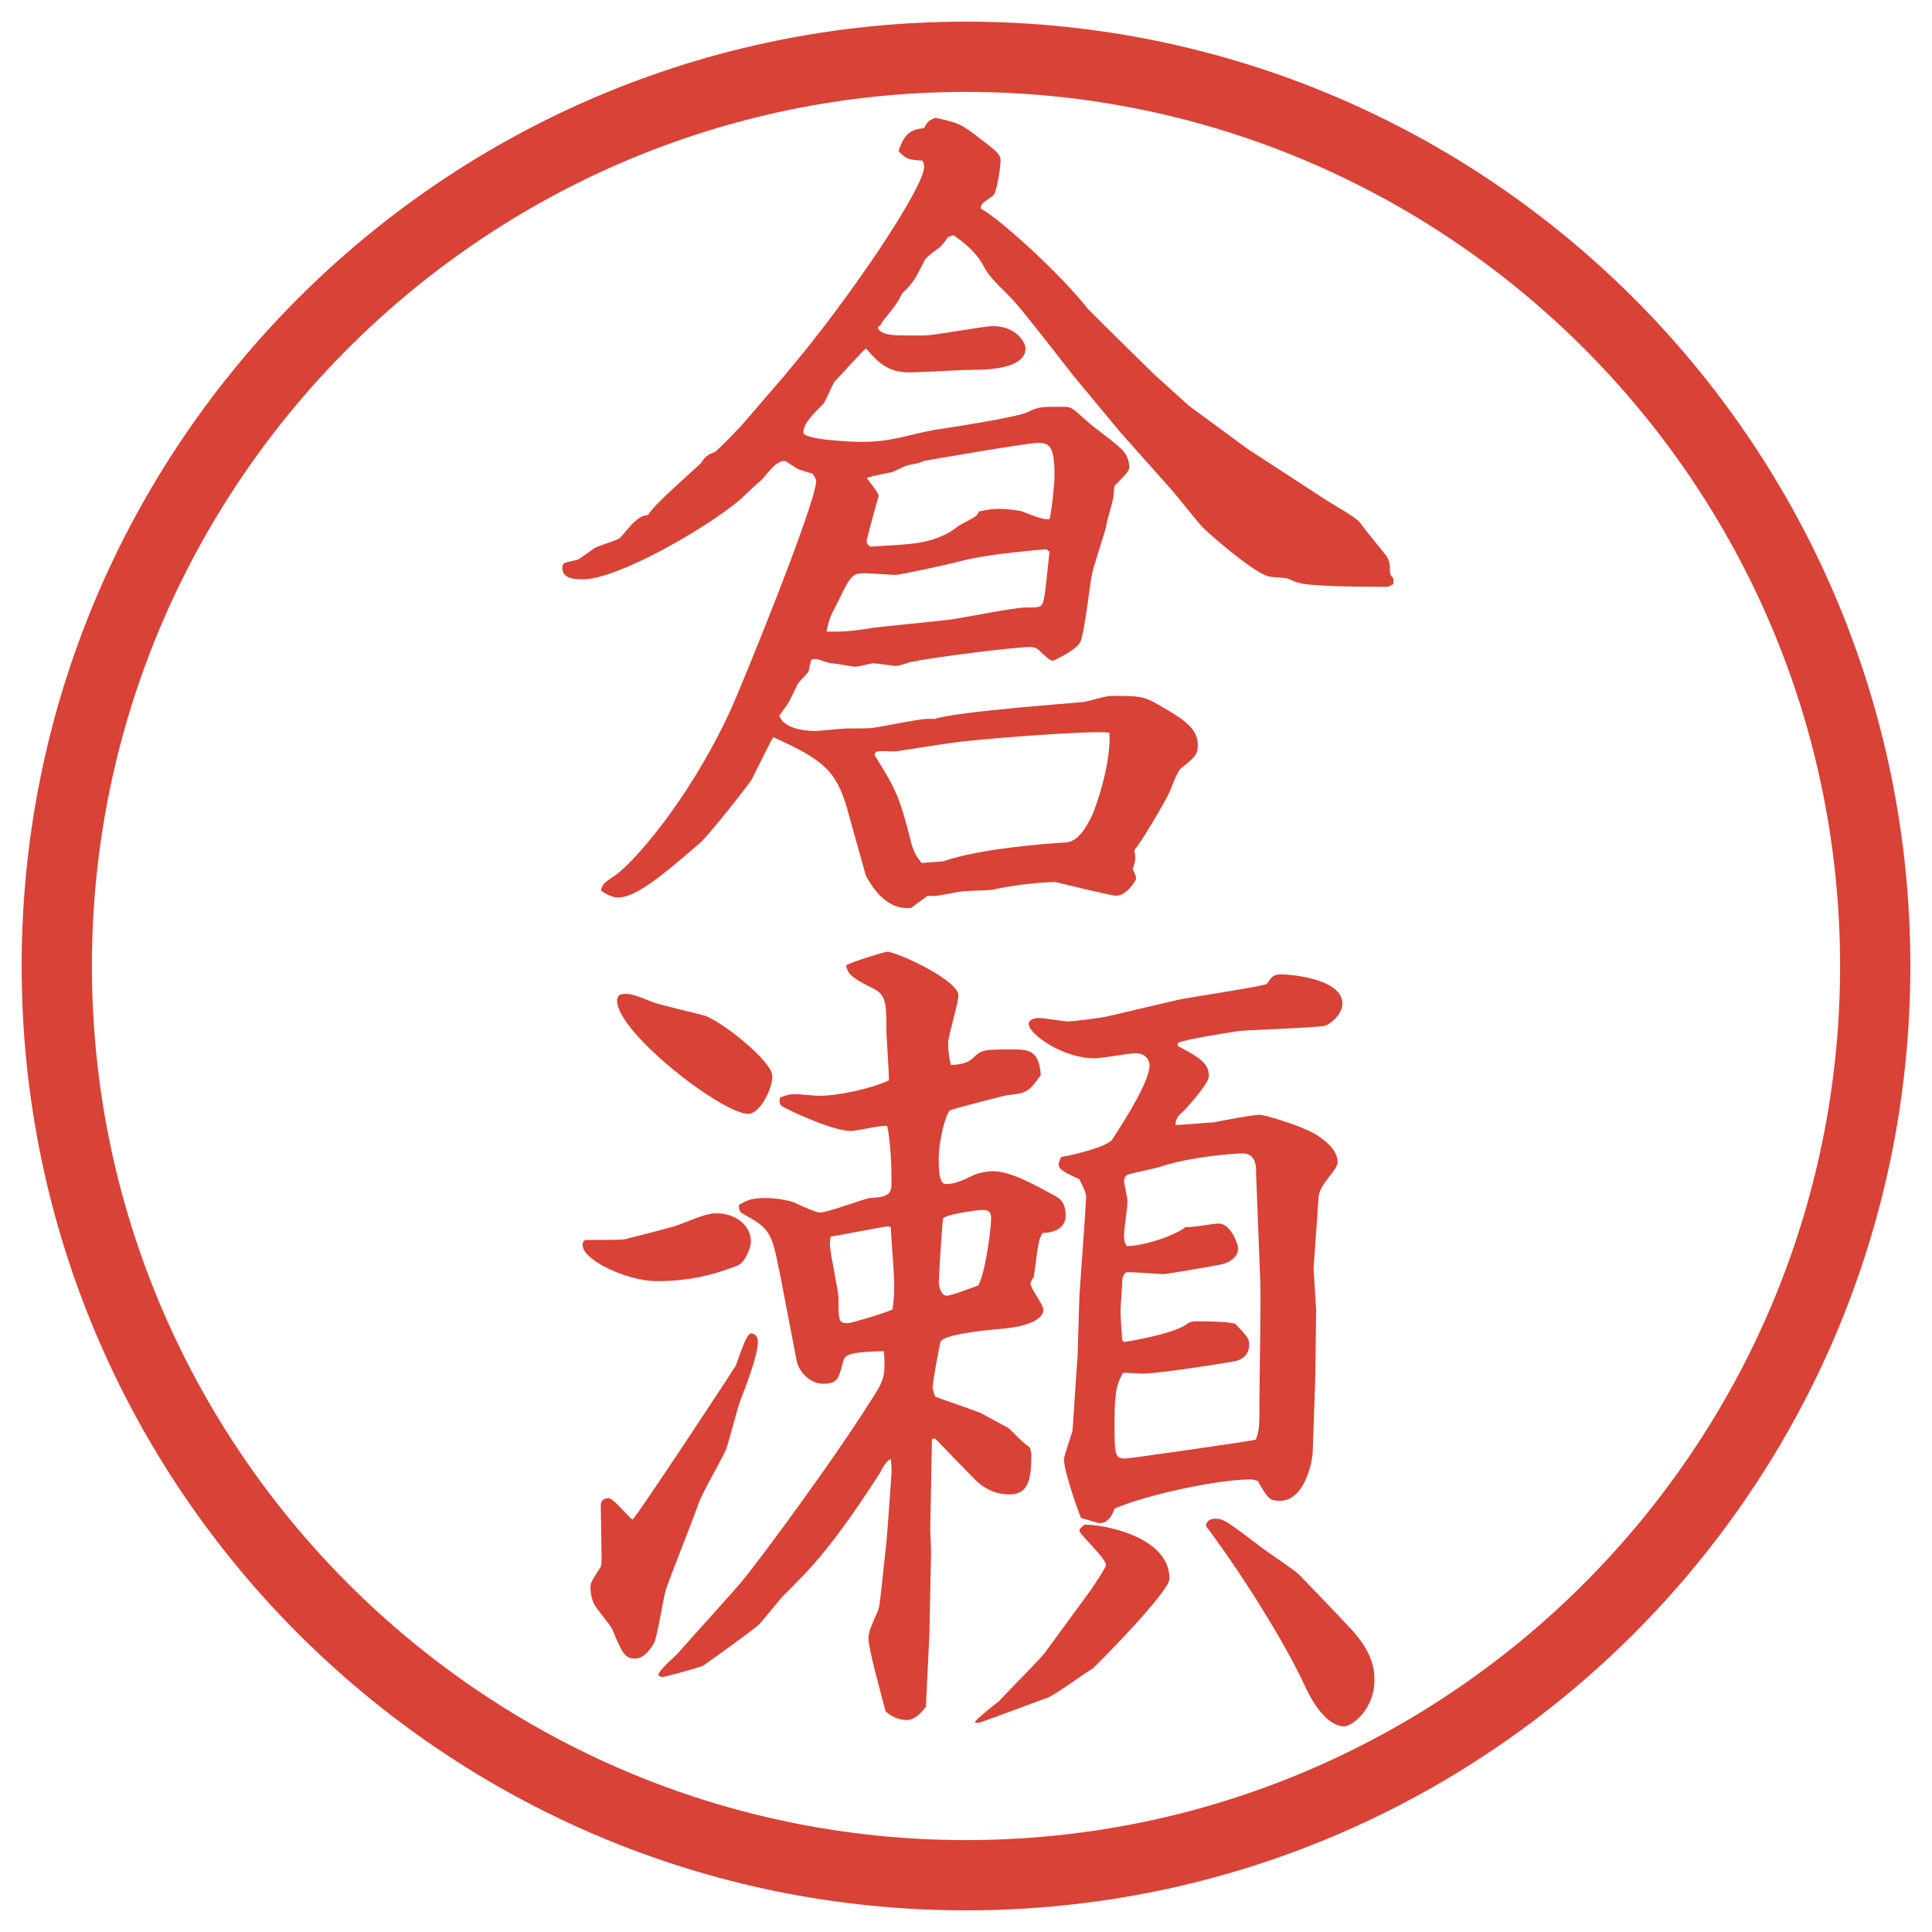
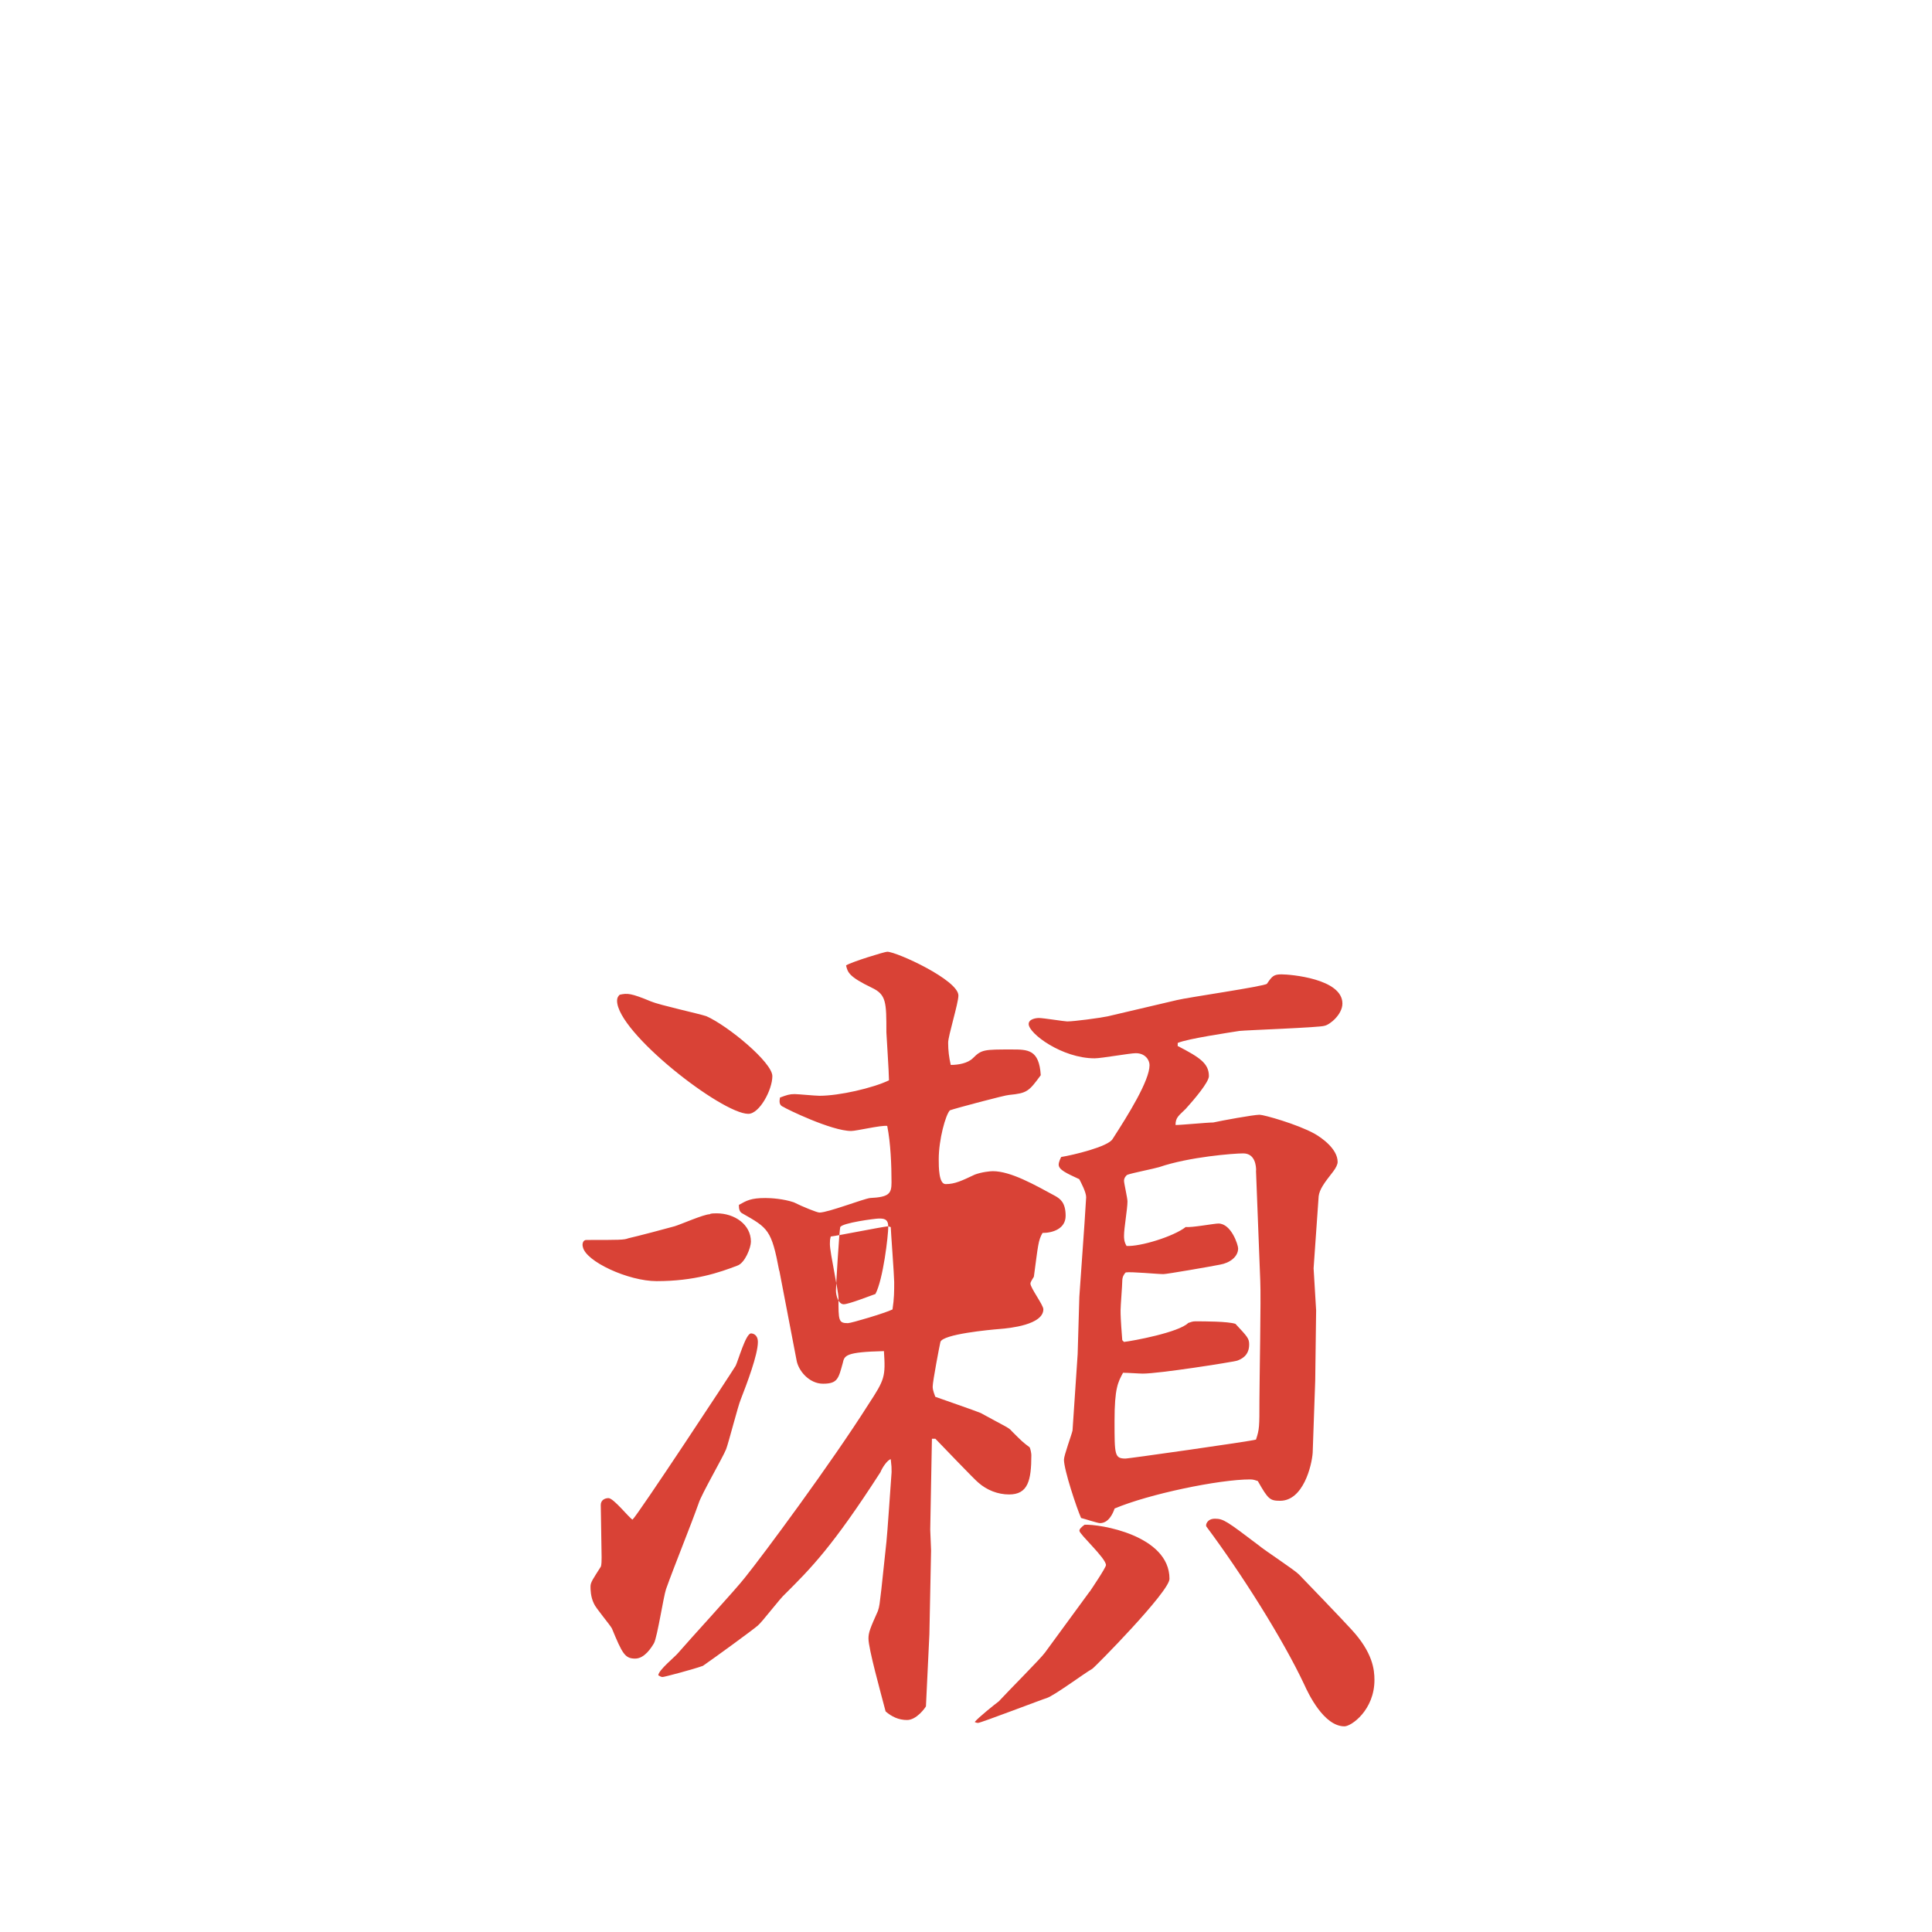
<svg xmlns="http://www.w3.org/2000/svg" version="1.1" viewBox="0 0 27.496 27.496">
  <g>
    <g id="_レイヤー_1" data-name="レイヤー_1">
      <g id="_楕円形_1" data-name="楕円形_1">
-         <path d="M13.748,1.308c6.859,0,12.44,5.581,12.44,12.44s-5.581,12.44-12.44,12.44S1.308,20.607,1.308,13.748,6.889,1.308,13.748,1.308M13.748.308C6.325.308.308,6.325.308,13.748s6.017,13.44,13.44,13.44,13.44-6.017,13.44-13.44S21.171.308,13.748.308h0Z" fill="#d94236" />
-       </g>
+         </g>
      <g>
-         <path d="M11.2,5.301c.854-1.001,1.953-2.625,1.953-2.93,0-.024-.012-.061-.024-.085-.208-.012-.232-.024-.342-.134.085-.256.171-.305.366-.33.049-.098.073-.11.159-.146.33.073.366.085.647.305.256.195.281.22.281.317,0,.049-.049.452-.11.488-.159.11-.171.122-.171.183.256.134,1.123.916,1.525,1.428.073.073.158.159.244.244l.695.684.501.452.83.61,1.123.732c.073.049.427.244.476.317.098.134.293.366.379.476.024.037.049.098.049.159,0,.098,0,.11.049.159v.085c-.061.024-.061.037-.109.037-.488,0-1.123-.012-1.246-.061-.023,0-.146-.061-.17-.061-.037-.012-.244-.012-.281-.037-.232-.085-.806-.586-.903-.684-.085-.085-.427-.525-.501-.598l-.684-.769-.658-.793c-.135-.171-.745-.964-.891-1.111-.281-.281-.317-.317-.403-.476-.11-.195-.293-.33-.415-.415l-.073.024c-.073.098-.11.146-.134.159-.122.085-.134.098-.195.159-.134.269-.171.342-.33.488-.049.11-.073.146-.281.403-.012.037-.037.061-.061.073,0,.037.024.049.049.073.11.049.159.049.598.049.159,0,.854-.134.989-.134.33,0,.464.232.464.317,0,.293-.55.305-.745.305-.146,0-.781.037-.903.037-.317,0-.452-.146-.623-.342-.061.049-.366.391-.439.464-.037.037-.134.293-.171.33-.122.122-.281.269-.281.403,0,.11.757.134.818.134.452,0,.647-.098,1.05-.171.146-.024,1.16-.171,1.331-.256.146-.073.183-.073.512-.073.109,0,.122.024.33.208.072.073.476.354.524.439.024.024.073.11.073.208,0,.049-.012.073-.207.269-.013.024-.013.171-.025.195-.012.061-.098.342-.098.391-.012.061-.17.537-.195.647-.036.159-.109.854-.17.989-.049.098-.257.208-.39.269-.049,0-.11-.073-.146-.098-.062-.061-.086-.098-.184-.098-.184,0-1.306.134-1.66.208-.037,0-.195.061-.232.061-.073,0-.281-.037-.342-.037-.024,0-.208.049-.256.049-.012,0-.293-.049-.33-.049s-.195-.061-.22-.061-.037,0-.073.012l-.037.171c-.134.146-.146.159-.159.183-.11.232-.11.244-.256.439.073.22.476.22.525.22.024,0,.378-.037.439-.037.317,0,.342,0,.464-.024.598-.11.659-.122.781-.11.317-.11,2.062-.232,2.136-.244.061-.012.305-.085.366-.085.427,0,.476,0,.72.146.293.171.525.305.525.549,0,.146-.049.183-.232.33-.061.037-.146.293-.17.342-.074.159-.391.696-.501.83.024.122.013.159-.024.269.012.024.049.098.049.134,0,.024-.135.244-.281.244-.072,0-.769-.171-.866-.195-.231,0-.622.049-.903.11-.073.012-.439.012-.513.037-.208.037-.293.061-.403.049-.049.037-.159.11-.232.171-.391.049-.598-.378-.647-.452l-.269-.964c-.159-.549-.354-.696-1.05-1.013-.037.061-.061.11-.305.598-.012.037-.598.781-.732.903-.537.464-.916.781-1.172.781-.085,0-.171-.049-.244-.098.024-.085.024-.098.171-.195.244-.146,1.062-1.05,1.672-2.368.146-.317,1.221-2.954,1.221-3.271,0-.012-.024-.061-.049-.098l-.195-.061c-.037-.012-.183-.122-.208-.122-.146,0-.256.22-.366.305-.049.037-.244.232-.293.269-.488.403-1.721,1.111-2.209,1.111-.122,0-.293-.012-.293-.159,0-.073.012-.073.171-.11.049,0,.073-.024.281-.171.049-.037.317-.11.366-.146.037-.037.171-.208.208-.232.098-.085.122-.085.195-.098.073-.146.745-.72.757-.745q.061-.11.183-.146c.037-.012.403-.391.427-.427l.61-.708ZM14.887,7.816c-.379.037-.831.073-1.221.171-.183.049-.854.195-.928.195-.037,0-.366-.024-.439-.024-.171,0-.195.037-.378.415-.11.208-.122.244-.159.415q.293.012.635-.049c.049-.012.952-.098,1.135-.122.171-.024.903-.171,1.062-.171.207,0,.231,0,.256-.098.024-.049.073-.586.086-.696l-.049-.037ZM14.936,7.389c.036-.134.072-.525.072-.61,0-.439-.072-.476-.244-.476-.134,0-1.55.244-1.611.256-.085.037-.098.037-.232.061-.037.012-.195.085-.22.098-.061.012-.317.061-.366.085.024.037.171.208.171.256-.024.061-.159.586-.171.623,0,.061,0,.049.049.098.61-.037.818-.037,1.135-.208.024-.012.134-.098.159-.11.208-.11.22-.11.256-.183.122-.024.183-.037.281-.037.135,0,.317.024.366.049q.171.073.293.098h.062ZM13.422,12.259c.513-.183,1.501-.256,1.745-.269.183-.012.293-.22.378-.391.074-.171.27-.757.244-1.172-.244-.037-1.964.098-2.245.146-.11.012-.793.122-.806.122-.037,0-.22-.012-.244,0-.024,0-.037.012-.049.049.305.488.354.586.513,1.208.037.171.098.256.159.33l.305-.024Z" fill="#d94236" />
-         <path d="M8.344,17.647c.476,0,.537,0,.598-.024.11-.024.574-.146.659-.171s.415-.171.5-.171c.012-.013.061-.013.098-.013.256,0,.488.159.488.403,0,.085-.085.306-.195.342-.256.098-.61.22-1.147.22-.403,0-1.013-.281-1.05-.488-.012-.037,0-.098.049-.098ZM10.468,19.442c.037-.074.146-.465.22-.465.024,0,.098.013.098.123,0,.183-.159.598-.244.817-.037.085-.171.61-.208.708-.049.122-.354.646-.391.77-.122.342-.342.879-.464,1.221-.037.109-.122.671-.171.769-.037.062-.134.22-.269.22-.146,0-.183-.073-.33-.428-.024-.049-.232-.293-.256-.354-.049-.098-.049-.207-.049-.244,0-.061.037-.109.146-.281.012-.023.012-.098.012-.134,0-.122-.012-.647-.012-.745,0-.072.061-.098.11-.098.073,0,.293.281.342.306.073-.062,1.416-2.1,1.465-2.185ZM9.271,14.254c.11.049.671.171.781.208.305.134.94.658.94.853s-.183.537-.342.537c-.378,0-1.868-1.159-1.868-1.61,0-.037.012-.061.037-.085.11-.024.159-.024.452.098ZM11.09,18.087c-.11-.586-.159-.61-.525-.818-.049-.023-.049-.085-.049-.121.11-.062.171-.098.378-.098.085,0,.256.012.403.061.122.061.33.146.366.146.122,0,.623-.195.72-.207.269-.013.305-.062.305-.221,0-.244-.012-.561-.061-.805-.085-.013-.439.072-.513.072-.281,0-.928-.316-.964-.342-.061-.023-.061-.072-.049-.134.098-.036.134-.049.208-.049.049,0,.293.024.354.024.281,0,.757-.109.989-.22,0-.11-.037-.659-.037-.683,0-.427,0-.537-.208-.635-.33-.159-.342-.22-.366-.317.073-.049.549-.195.586-.195.134,0,1.013.403,1.013.623,0,.11-.146.574-.146.671,0,.11.012.208.037.317.11,0,.244-.024.317-.098.122-.122.159-.122.55-.122.231,0,.391,0,.414.366-.17.232-.195.256-.451.281-.049,0-.781.195-.842.219-.061.062-.159.416-.159.696,0,.11,0,.354.098.354.134,0,.232-.049.415-.135.098-.037.22-.049.256-.049.256,0,.598.195.891.354.062.037.146.086.146.281,0,.184-.182.244-.329.244-.062.109-.062.171-.123.623-.012.023-.049.072-.049.098,0,.061.184.305.184.365,0,.221-.477.27-.623.281-.146.012-.805.073-.842.184-.012.049-.11.561-.11.635,0,.023,0,.049.037.146.098.036.562.195.647.231.354.195.403.208.44.257.146.146.158.158.256.231.012.024.024.085.024.11,0,.365-.049.561-.317.561-.158,0-.317-.061-.439-.17-.037-.025-.562-.574-.61-.623h-.049l-.024,1.294c0,.049.012.244.012.293l-.024,1.196-.049,1.025c-.012.024-.134.195-.269.195-.122,0-.22-.049-.305-.122-.073-.28-.244-.892-.244-1.038,0-.085.024-.146.134-.391.024-.072.024-.098.049-.305l.073-.684c.012-.098.061-.83.073-.988,0-.062,0-.086-.012-.184-.049.012-.122.122-.146.184-.684,1.062-.989,1.367-1.355,1.732-.073.062-.33.403-.391.452-.085.073-.623.464-.781.573-.134.049-.549.159-.574.159s-.037-.013-.061-.024c0-.073.244-.269.281-.317.146-.171.83-.915.952-1.074.256-.317,1.233-1.636,1.758-2.466.232-.354.244-.391.22-.757-.549.013-.562.062-.586.171-.061.22-.073.293-.281.293-.195,0-.354-.184-.378-.342l-.244-1.27ZM12.641,17.452c-.11.012-.72.135-.818.146-.012.049-.012.061-.012.109,0,.123.122.66.122.77,0,.317,0,.354.134.354.049,0,.537-.146.635-.195.024-.158.024-.256.024-.391,0-.085-.049-.744-.049-.781l-.037-.012ZM14.105,17.33c0-.11-.073-.11-.134-.11-.049,0-.525.062-.549.123-.012.036-.061.83-.061.902,0,.074.037.195.11.195s.378-.121.452-.146c.11-.207.183-.83.183-.964ZM15.509,22.652c.024-.036.231-.342.231-.378,0-.098-.378-.439-.378-.488,0-.025.024-.049.073-.086.207-.012,1.209.146,1.209.77,0,.183-1.074,1.27-1.1,1.281-.109.061-.537.379-.646.415-.049.013-.94.354-.977.354-.012,0-.024,0-.049-.013.049-.062.293-.257.342-.293.158-.171.598-.61.659-.696l.634-.866ZM16.766,14.889c.306.159.439.244.439.426,0,.086-.207.33-.329.465-.098.098-.146.121-.146.231.085,0,.452-.036.537-.036.11-.025.573-.11.659-.11.061,0,.537.134.781.269.109.061.33.22.33.402,0,.037-.025.086-.062.135-.134.171-.195.256-.208.354l-.072,1.025.036.599-.013,1.001-.036,1.025c-.013.184-.134.684-.464.684-.146,0-.171-.024-.317-.281-.036-.012-.062-.023-.11-.023-.439,0-1.439.207-1.928.414-.025.074-.086.208-.208.208-.036,0-.22-.062-.269-.073-.061-.135-.244-.684-.244-.83,0-.061.109-.354.122-.415l.073-1.087.024-.817.073-1.038.024-.378c0-.073-.073-.208-.098-.257-.183-.085-.293-.134-.293-.207,0-.037.024-.086.036-.109.159-.025.672-.146.732-.257.221-.342.525-.83.525-1.05,0-.073-.061-.17-.195-.17-.086,0-.488.073-.586.073-.464,0-.939-.353-.939-.488,0-.073.109-.086.146-.086.061,0,.365.049.402.049.098,0,.464-.049.574-.072l.988-.232c.146-.037,1.245-.195,1.281-.232.074-.11.098-.134.208-.134.122,0,.866.061.866.415,0,.158-.183.305-.256.317-.049.024-1.111.062-1.209.073-.146.024-.732.109-.879.171v.049ZM17.877,16.659c0-.062-.012-.244-.184-.244-.134,0-.769.049-1.195.195-.074.023-.391.085-.452.109-.024.012-.049.049-.049.086,0,.036.049.244.049.293,0,.109-.049.378-.049.488,0,.036,0,.085.036.146.195.012.672-.135.843-.27.073.013.403-.049.464-.049.184,0,.281.306.281.354,0,.122-.123.208-.257.231-.122.025-.757.135-.806.135-.086,0-.464-.037-.537-.024-.024.024-.049.062-.049.122s-.024.354-.024.415,0,.122.024.427l.024.025c.122-.013.781-.135.915-.27.037-.012.062-.023.098-.023.135,0,.465,0,.574.036.171.183.195.208.195.293,0,.159-.109.208-.171.231-.098.025-1.11.184-1.343.184-.049,0-.207-.012-.281-.012-.072.134-.121.219-.121.684,0,.488,0,.537.158.537.037,0,1.77-.244,1.855-.27.049-.146.049-.183.049-.549,0-.269.024-1.465.012-1.709l-.061-1.574ZM17.291,21.614c.122,0,.171.037.623.379.085.073.5.342.573.415.049.049.635.659.745.781.305.329.329.573.329.72,0,.428-.329.66-.427.66-.293,0-.514-.465-.574-.599-.305-.647-.891-1.575-1.392-2.246-.013-.024.013-.11.122-.11Z" fill="#d94236" />
+         <path d="M8.344,17.647c.476,0,.537,0,.598-.024.11-.024.574-.146.659-.171s.415-.171.5-.171c.012-.013.061-.013.098-.013.256,0,.488.159.488.403,0,.085-.085.306-.195.342-.256.098-.61.22-1.147.22-.403,0-1.013-.281-1.05-.488-.012-.037,0-.098.049-.098ZM10.468,19.442c.037-.074.146-.465.22-.465.024,0,.098.013.098.123,0,.183-.159.598-.244.817-.037.085-.171.61-.208.708-.049.122-.354.646-.391.77-.122.342-.342.879-.464,1.221-.037.109-.122.671-.171.769-.037.062-.134.22-.269.22-.146,0-.183-.073-.33-.428-.024-.049-.232-.293-.256-.354-.049-.098-.049-.207-.049-.244,0-.061.037-.109.146-.281.012-.023.012-.098.012-.134,0-.122-.012-.647-.012-.745,0-.072.061-.098.11-.098.073,0,.293.281.342.306.073-.062,1.416-2.1,1.465-2.185ZM9.271,14.254c.11.049.671.171.781.208.305.134.94.658.94.853s-.183.537-.342.537c-.378,0-1.868-1.159-1.868-1.61,0-.037.012-.061.037-.085.11-.024.159-.024.452.098ZM11.09,18.087c-.11-.586-.159-.61-.525-.818-.049-.023-.049-.085-.049-.121.11-.062.171-.098.378-.098.085,0,.256.012.403.061.122.061.33.146.366.146.122,0,.623-.195.72-.207.269-.013.305-.062.305-.221,0-.244-.012-.561-.061-.805-.085-.013-.439.072-.513.072-.281,0-.928-.316-.964-.342-.061-.023-.061-.072-.049-.134.098-.036.134-.049.208-.049.049,0,.293.024.354.024.281,0,.757-.109.989-.22,0-.11-.037-.659-.037-.683,0-.427,0-.537-.208-.635-.33-.159-.342-.22-.366-.317.073-.049.549-.195.586-.195.134,0,1.013.403,1.013.623,0,.11-.146.574-.146.671,0,.11.012.208.037.317.11,0,.244-.024.317-.098.122-.122.159-.122.55-.122.231,0,.391,0,.414.366-.17.232-.195.256-.451.281-.049,0-.781.195-.842.219-.061.062-.159.416-.159.696,0,.11,0,.354.098.354.134,0,.232-.049.415-.135.098-.037.22-.049.256-.049.256,0,.598.195.891.354.062.037.146.086.146.281,0,.184-.182.244-.329.244-.062.109-.062.171-.123.623-.012.023-.049.072-.049.098,0,.061.184.305.184.365,0,.221-.477.27-.623.281-.146.012-.805.073-.842.184-.012.049-.11.561-.11.635,0,.023,0,.049.037.146.098.036.562.195.647.231.354.195.403.208.44.257.146.146.158.158.256.231.012.024.024.085.024.11,0,.365-.049.561-.317.561-.158,0-.317-.061-.439-.17-.037-.025-.562-.574-.61-.623h-.049l-.024,1.294c0,.049.012.244.012.293l-.024,1.196-.049,1.025c-.012.024-.134.195-.269.195-.122,0-.22-.049-.305-.122-.073-.28-.244-.892-.244-1.038,0-.085.024-.146.134-.391.024-.072.024-.098.049-.305l.073-.684c.012-.098.061-.83.073-.988,0-.062,0-.086-.012-.184-.049.012-.122.122-.146.184-.684,1.062-.989,1.367-1.355,1.732-.073.062-.33.403-.391.452-.085.073-.623.464-.781.573-.134.049-.549.159-.574.159s-.037-.013-.061-.024c0-.073.244-.269.281-.317.146-.171.83-.915.952-1.074.256-.317,1.233-1.636,1.758-2.466.232-.354.244-.391.22-.757-.549.013-.562.062-.586.171-.061.22-.073.293-.281.293-.195,0-.354-.184-.378-.342l-.244-1.27ZM12.641,17.452c-.11.012-.72.135-.818.146-.012.049-.012.061-.012.109,0,.123.122.66.122.77,0,.317,0,.354.134.354.049,0,.537-.146.635-.195.024-.158.024-.256.024-.391,0-.085-.049-.744-.049-.781l-.037-.012Zc0-.11-.073-.11-.134-.11-.049,0-.525.062-.549.123-.012.036-.061.83-.061.902,0,.074.037.195.11.195s.378-.121.452-.146c.11-.207.183-.83.183-.964ZM15.509,22.652c.024-.036.231-.342.231-.378,0-.098-.378-.439-.378-.488,0-.025.024-.049.073-.086.207-.012,1.209.146,1.209.77,0,.183-1.074,1.27-1.1,1.281-.109.061-.537.379-.646.415-.049.013-.94.354-.977.354-.012,0-.024,0-.049-.013.049-.062.293-.257.342-.293.158-.171.598-.61.659-.696l.634-.866ZM16.766,14.889c.306.159.439.244.439.426,0,.086-.207.33-.329.465-.098.098-.146.121-.146.231.085,0,.452-.036.537-.036.11-.025.573-.11.659-.11.061,0,.537.134.781.269.109.061.33.22.33.402,0,.037-.025.086-.062.135-.134.171-.195.256-.208.354l-.072,1.025.036.599-.013,1.001-.036,1.025c-.013.184-.134.684-.464.684-.146,0-.171-.024-.317-.281-.036-.012-.062-.023-.11-.023-.439,0-1.439.207-1.928.414-.025.074-.086.208-.208.208-.036,0-.22-.062-.269-.073-.061-.135-.244-.684-.244-.83,0-.061.109-.354.122-.415l.073-1.087.024-.817.073-1.038.024-.378c0-.073-.073-.208-.098-.257-.183-.085-.293-.134-.293-.207,0-.037.024-.086.036-.109.159-.025.672-.146.732-.257.221-.342.525-.83.525-1.05,0-.073-.061-.17-.195-.17-.086,0-.488.073-.586.073-.464,0-.939-.353-.939-.488,0-.073.109-.086.146-.086.061,0,.365.049.402.049.098,0,.464-.049.574-.072l.988-.232c.146-.037,1.245-.195,1.281-.232.074-.11.098-.134.208-.134.122,0,.866.061.866.415,0,.158-.183.305-.256.317-.049.024-1.111.062-1.209.073-.146.024-.732.109-.879.171v.049ZM17.877,16.659c0-.062-.012-.244-.184-.244-.134,0-.769.049-1.195.195-.074.023-.391.085-.452.109-.024.012-.049.049-.049.086,0,.036.049.244.049.293,0,.109-.049.378-.049.488,0,.036,0,.085.036.146.195.012.672-.135.843-.27.073.013.403-.049.464-.049.184,0,.281.306.281.354,0,.122-.123.208-.257.231-.122.025-.757.135-.806.135-.086,0-.464-.037-.537-.024-.024.024-.049.062-.049.122s-.024.354-.024.415,0,.122.024.427l.024.025c.122-.013.781-.135.915-.27.037-.012.062-.023.098-.023.135,0,.465,0,.574.036.171.183.195.208.195.293,0,.159-.109.208-.171.231-.098.025-1.11.184-1.343.184-.049,0-.207-.012-.281-.012-.072.134-.121.219-.121.684,0,.488,0,.537.158.537.037,0,1.77-.244,1.855-.27.049-.146.049-.183.049-.549,0-.269.024-1.465.012-1.709l-.061-1.574ZM17.291,21.614c.122,0,.171.037.623.379.085.073.5.342.573.415.049.049.635.659.745.781.305.329.329.573.329.72,0,.428-.329.66-.427.66-.293,0-.514-.465-.574-.599-.305-.647-.891-1.575-1.392-2.246-.013-.024.013-.11.122-.11Z" fill="#d94236" />
      </g>
    </g>
  </g>
</svg>